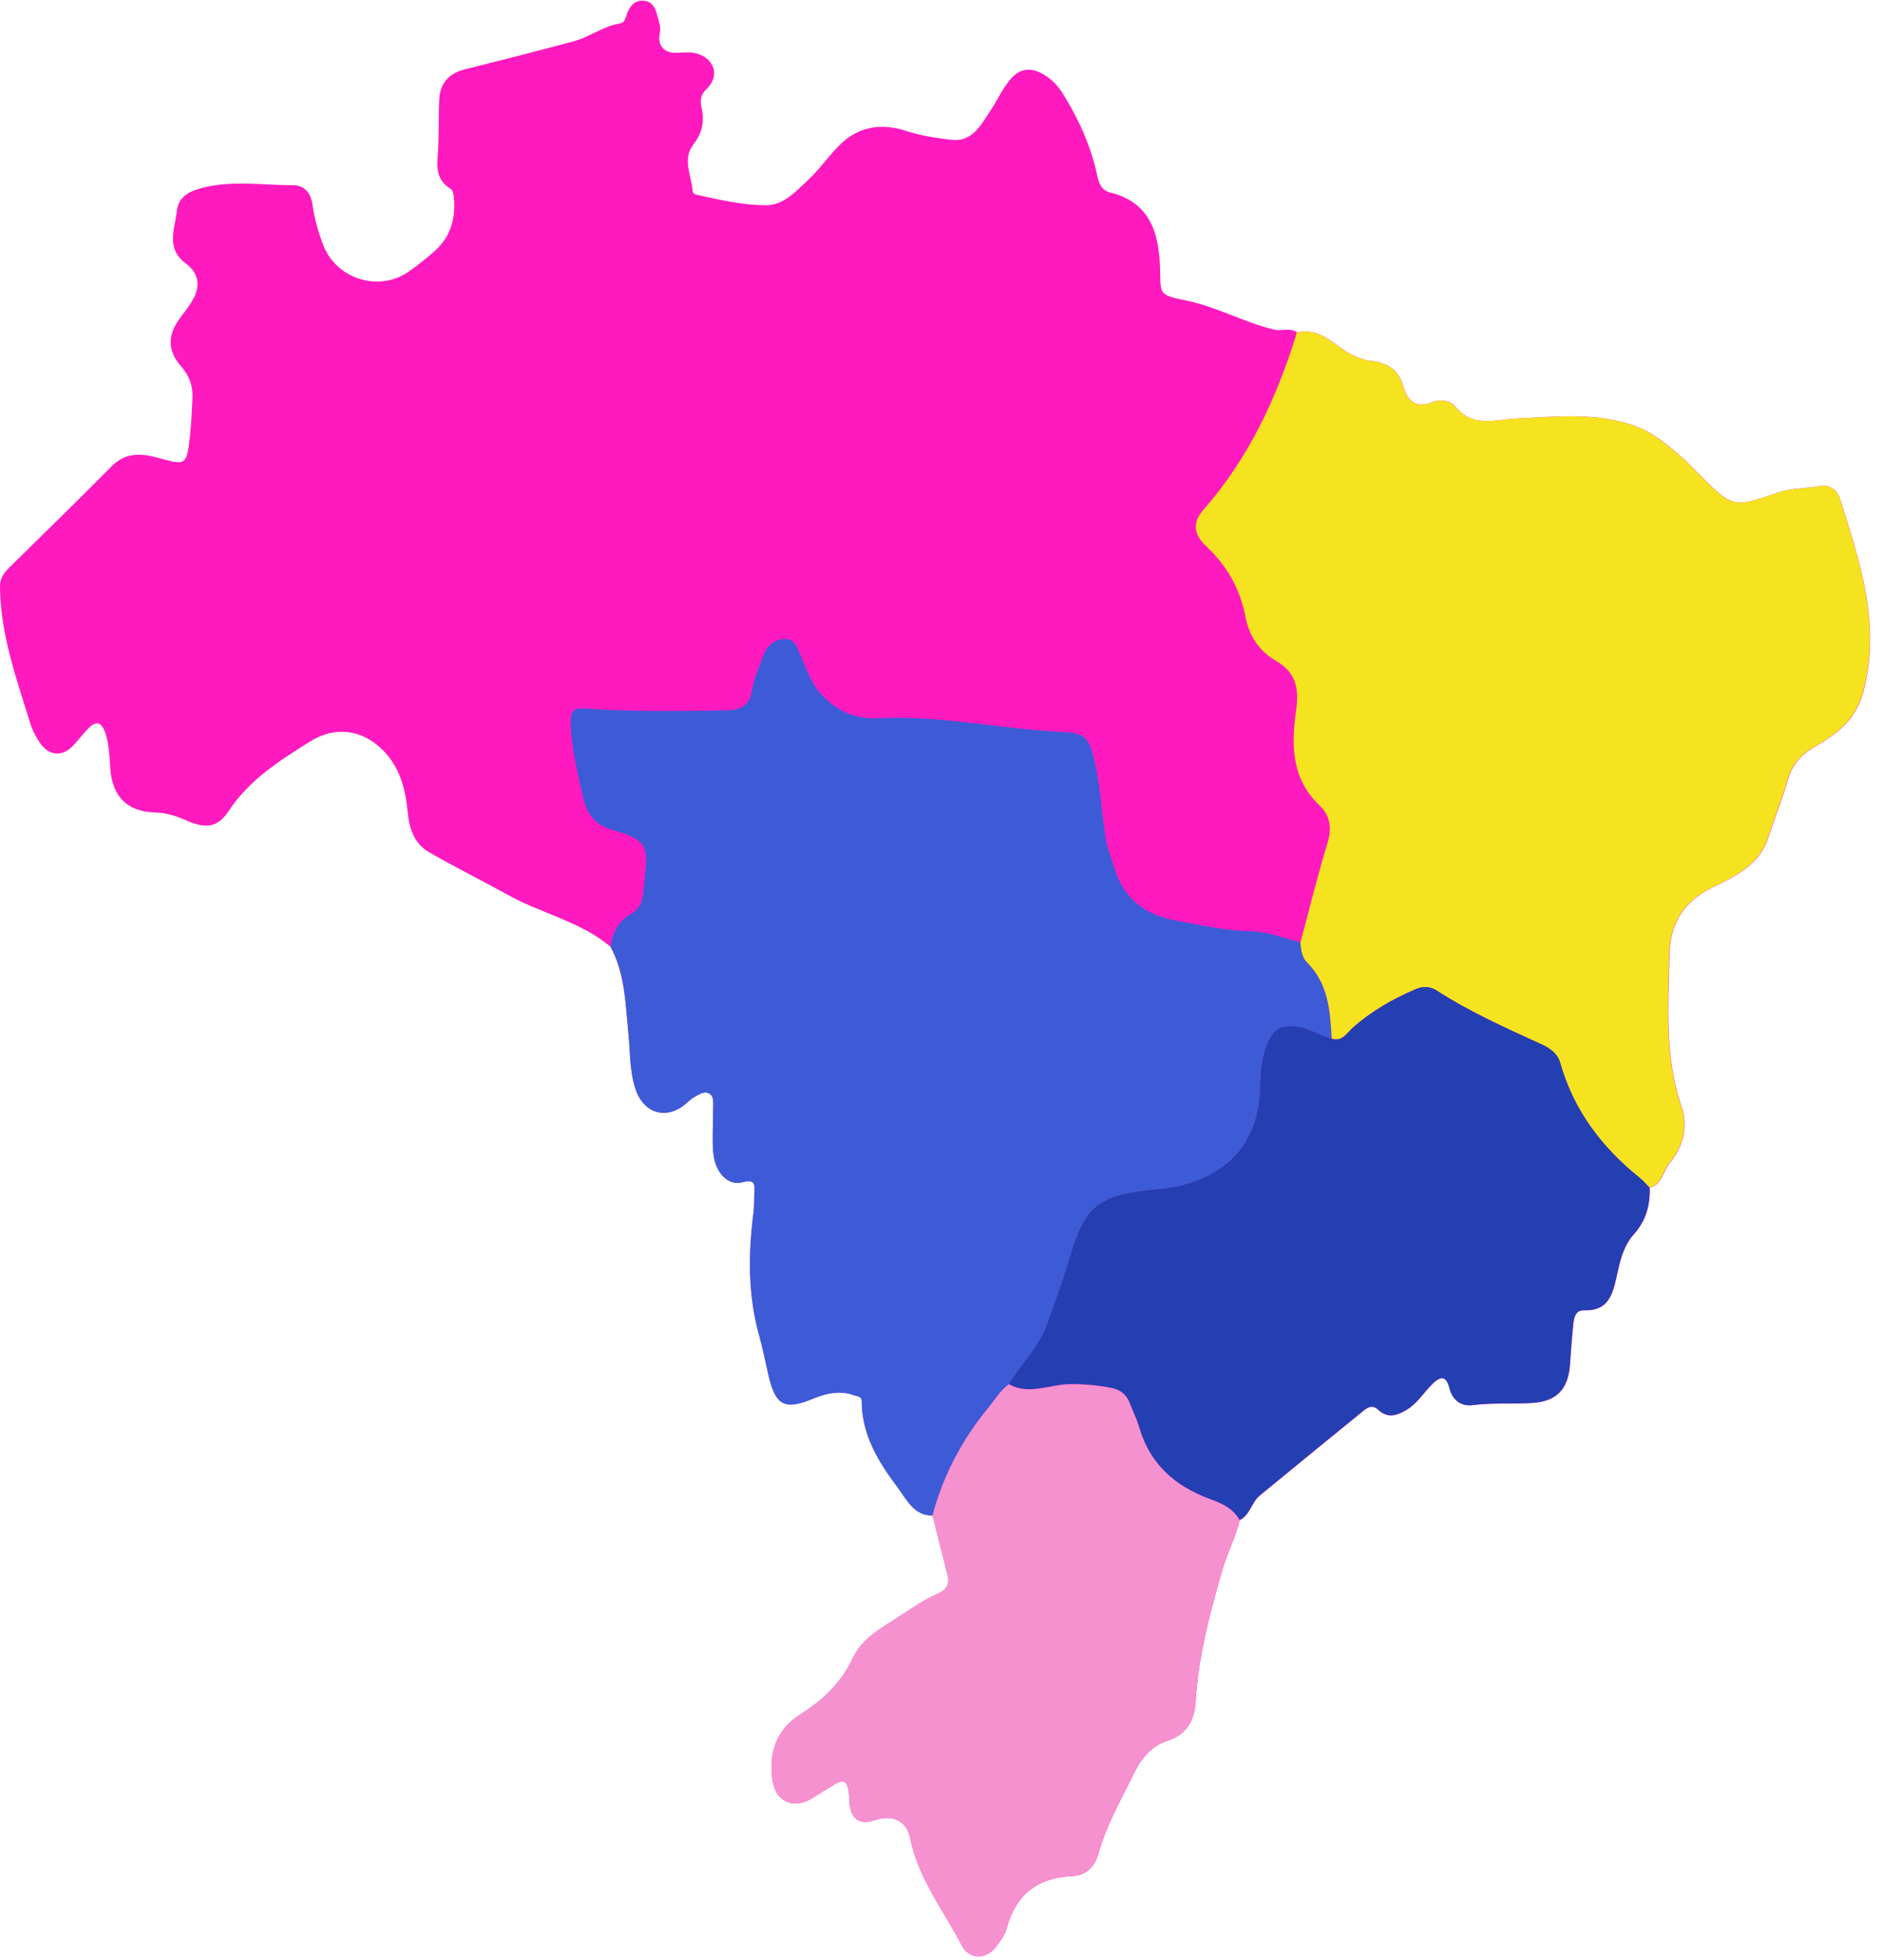
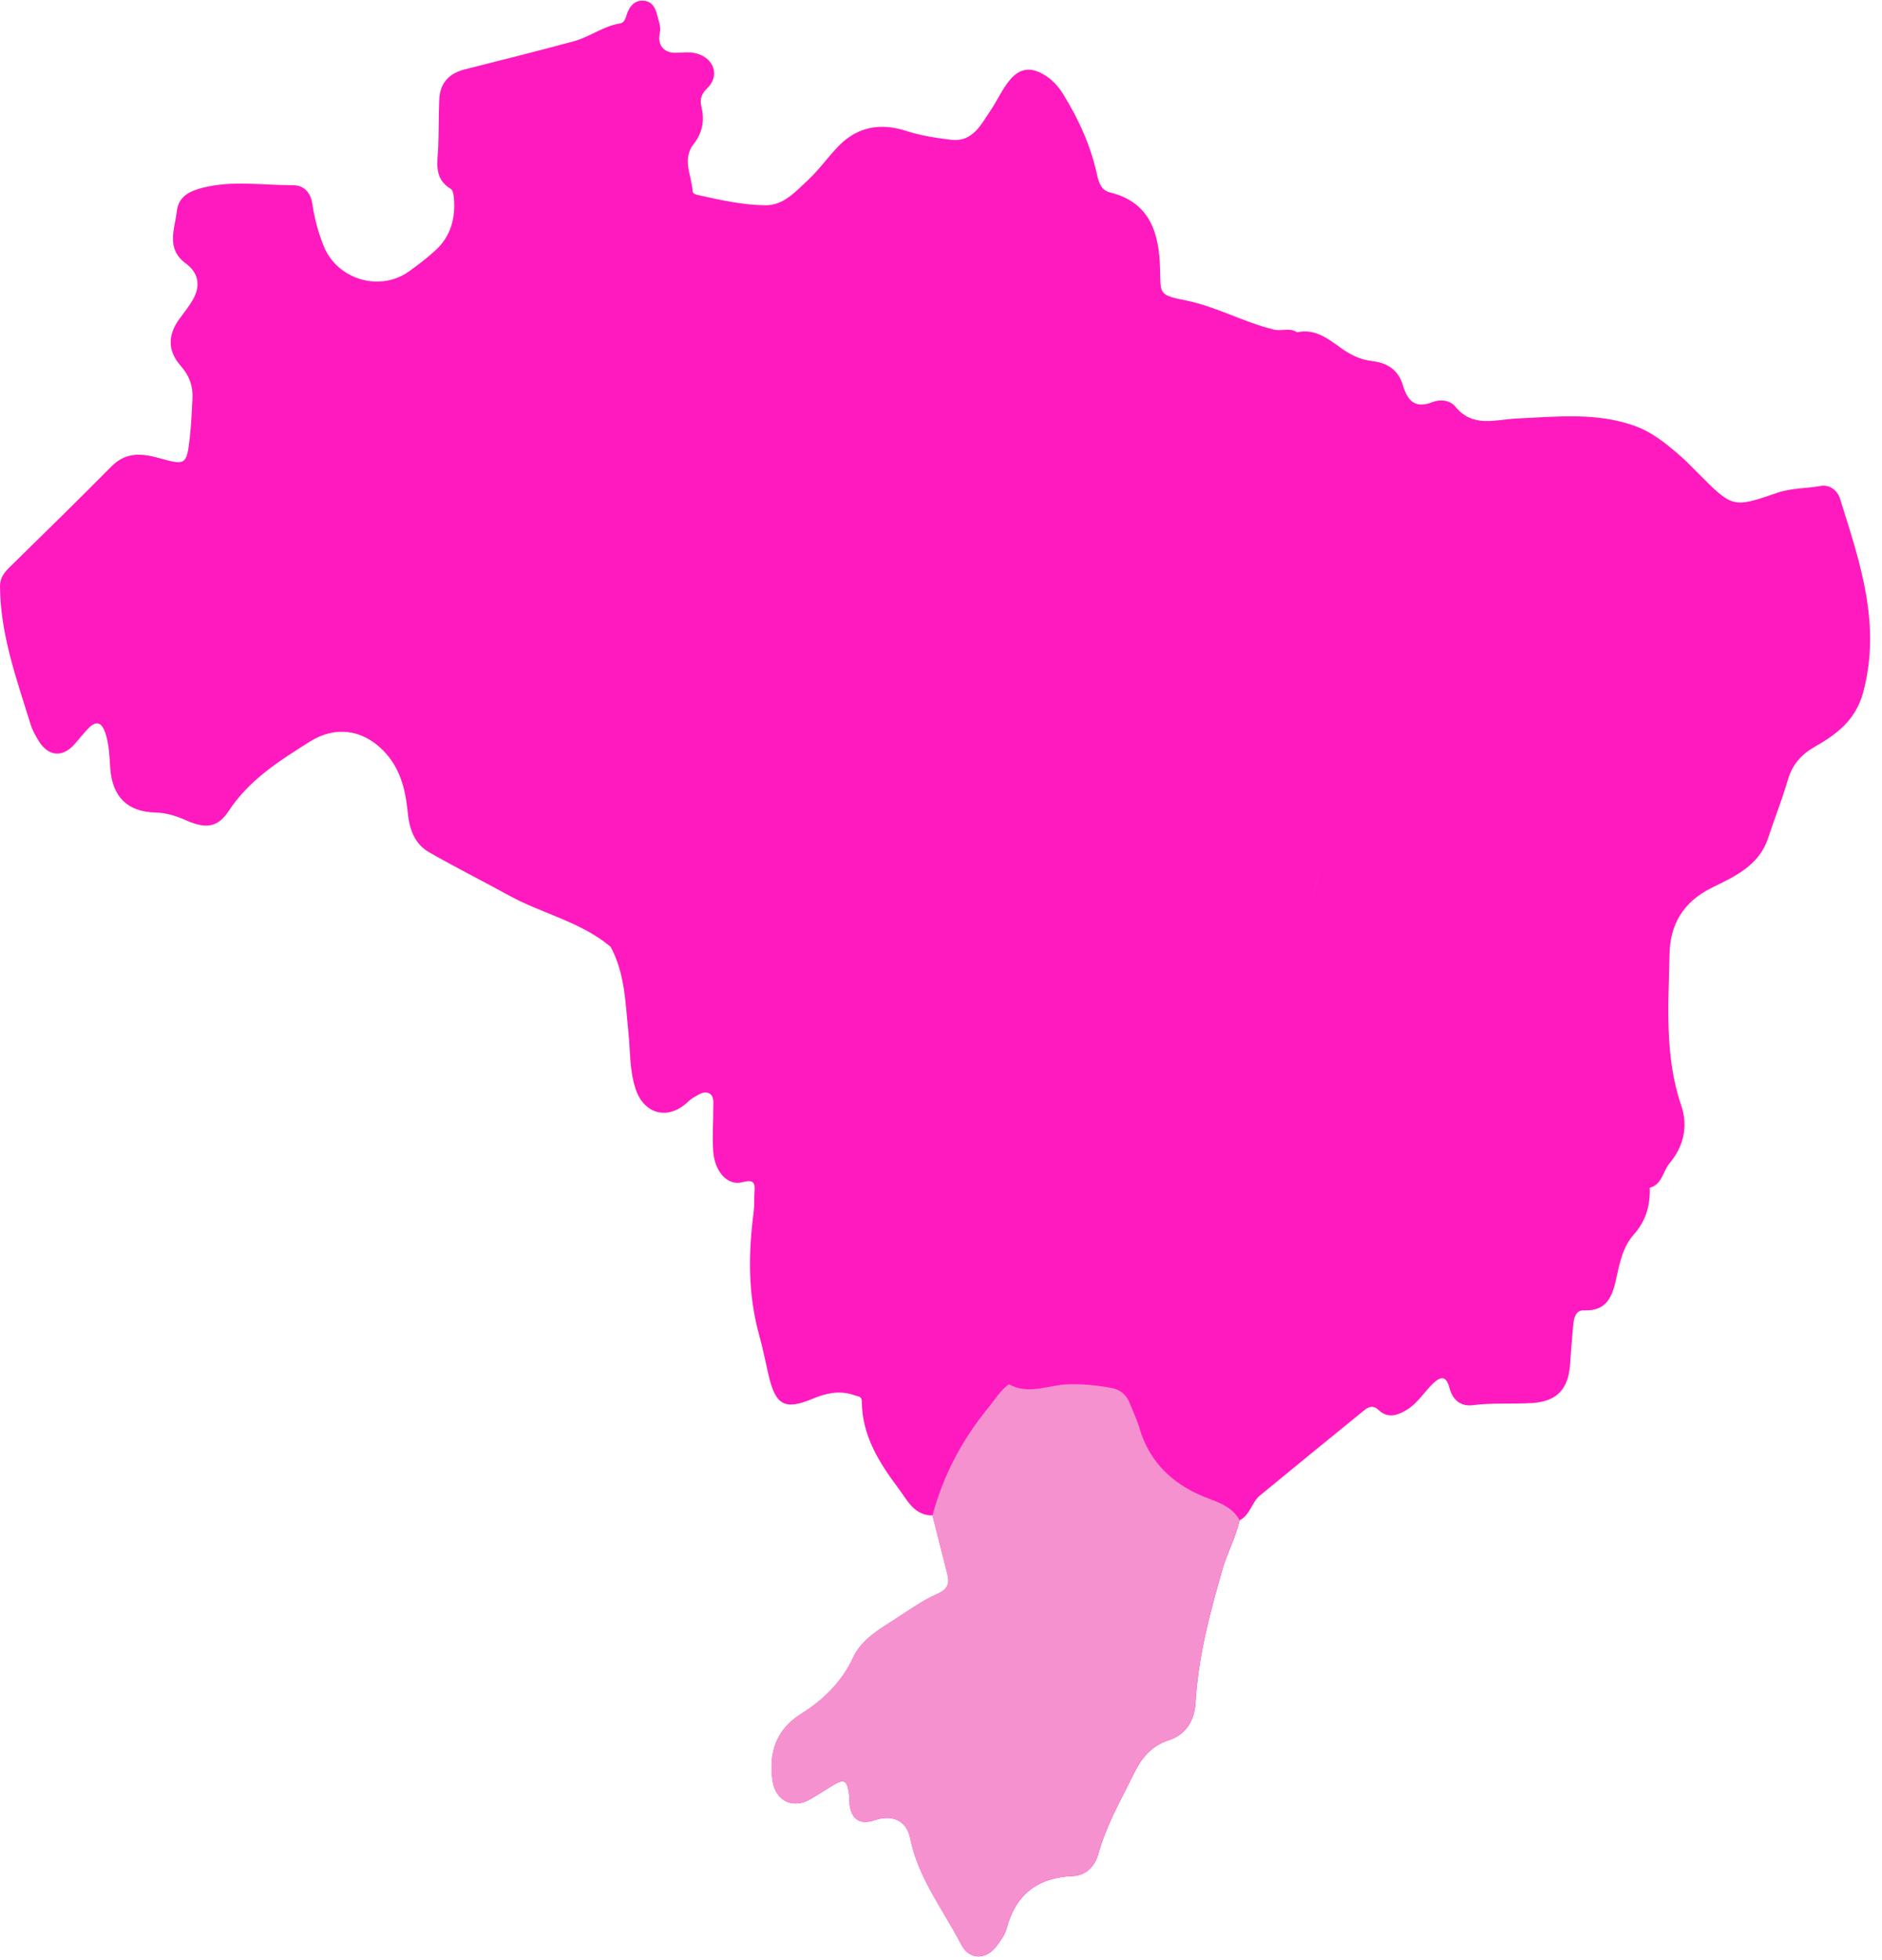
<svg xmlns="http://www.w3.org/2000/svg" fill="#000000" height="285.4" preserveAspectRatio="xMidYMid meet" version="1" viewBox="-0.0 -0.1 274.1 285.4" width="274.1" zoomAndPan="magnify">
  <g id="change1_1">
    <path d="M267.98,72.5c-0.38-1.2-1.49-2.07-2.81-1.84c-2.12,0.38-4.27,0.28-6.4,1.02c-6.43,2.23-6.47,2.11-11.44-2.86 c-0.8-0.8-1.57-1.62-2.41-2.36c-2.09-1.84-4.25-3.64-6.9-4.57c-5.59-1.98-11.37-1.31-17.13-1.05c-3.07,0.14-6.37,1.4-8.92-1.72 c-0.78-0.96-2.22-1.12-3.37-0.66c-2.55,1-3.63-0.27-4.27-2.44c-0.65-2.23-2.27-3.29-4.45-3.54c-1.77-0.2-3.22-0.92-4.67-1.97 c-1.83-1.33-3.75-2.81-6.31-2.22c-1.02-0.73-2.2-0.12-3.36-0.4c-4.39-1.05-8.33-3.33-12.78-4.23c-4.11-0.83-3.7-0.92-3.81-4.74 c-0.15-5.07-1.45-9.58-7.29-11c-1.3-0.32-1.64-1.45-1.88-2.57c-0.92-4.23-2.68-8.1-4.95-11.76c-0.73-1.18-1.63-2.14-2.82-2.84 c-1.97-1.14-3.53-0.91-4.97,0.84c-1.1,1.34-1.8,2.95-2.75,4.36c-1.38,2.05-2.63,4.67-5.72,4.31c-2.21-0.26-4.45-0.6-6.61-1.3 c-3.63-1.18-7-0.66-9.76,2.14c-1.58,1.6-2.87,3.49-4.51,5.01c-1.77,1.64-3.54,3.69-6.17,3.68c-3.22-0.02-6.4-0.72-9.54-1.42 c-0.44-0.1-1.07-0.16-1.1-0.63c-0.14-2.3-1.61-4.63,0.17-6.9c1.23-1.57,1.59-3.37,1.12-5.31c-0.27-1.11-0.08-1.9,0.83-2.77 c1.84-1.78,1.05-4.29-1.44-5.04c-1.03-0.31-2.07-0.16-3.12-0.13c-1.75,0.06-2.73-1.17-2.35-2.83c0.22-0.94-0.17-1.78-0.37-2.64 C95.47,1.04,94.95,0.08,93.71,0c-1.2-0.07-1.93,0.69-2.34,1.76c-0.24,0.62-0.31,1.43-1.11,1.56c-2.42,0.39-4.38,1.97-6.69,2.59 C78.3,7.33,73,8.67,67.7,10c-2.35,0.59-3.63,2.03-3.73,4.43c-0.09,2.25-0.06,4.5-0.14,6.75c-0.08,2.28-0.74,4.7,1.83,6.23 c0.29,0.17,0.39,0.79,0.44,1.22c0.28,3-0.43,5.69-2.72,7.76c-1.22,1.1-2.53,2.13-3.87,3.07c-4.29,2.99-10.43,1.11-12.38-3.76 c-0.78-1.96-1.33-3.98-1.63-6.07c-0.23-1.62-1.18-2.76-2.78-2.76c-4.4,0.01-8.83-0.74-13.21,0.37c-1.86,0.47-3.5,1.25-3.75,3.36 c-0.3,2.64-1.65,5.49,1.3,7.66c1.86,1.37,2.19,3.23,1.04,5.26c-0.55,0.97-1.27,1.86-1.93,2.76c-1.78,2.41-1.78,4.71,0.18,6.93 c1.23,1.39,1.78,2.93,1.68,4.73c-0.1,1.87-0.17,3.75-0.38,5.61c-0.47,4.09-0.58,4.14-4.56,3.03c-2.5-0.7-4.79-0.86-6.86,1.24 c-4.9,4.96-9.9,9.82-14.87,14.71C0.58,83.3-0.01,84.1,0,85.26c0.04,7.02,2.42,13.52,4.45,20.1c0.26,0.85,0.71,1.66,1.18,2.42 c1.44,2.33,3.55,2.46,5.32,0.38c0.63-0.74,1.24-1.49,1.91-2.19c1.25-1.31,2.01-0.77,2.5,0.71c0.54,1.66,0.58,3.39,0.7,5.11 c0.3,4.14,2.52,6.32,6.56,6.42c1.62,0.04,3.08,0.51,4.54,1.16c2.75,1.22,4.54,1.06,6.13-1.36c3-4.57,7.4-7.33,11.85-10.13 c3.66-2.3,7.6-1.78,10.62,1.25c2.5,2.51,3.28,5.63,3.61,8.96c0.23,2.41,0.93,4.65,3.12,5.9c3.83,2.2,7.79,4.18,11.66,6.31 c4.84,2.66,10.44,3.81,14.78,7.46c2.1,3.88,2.15,8.18,2.59,12.41c0.29,2.75,0.15,5.54,1.03,8.23c1.17,3.61,4.48,4.64,7.34,2.21 c0.34-0.29,0.66-0.63,1.04-0.85c0.71-0.4,1.52-1.03,2.29-0.69c0.84,0.38,0.66,1.42,0.66,2.23c0.01,2.1-0.16,4.21,0,6.29 c0.22,2.95,2.11,5.02,4.24,4.45c1.86-0.5,1.85,0.28,1.76,1.59c-0.06,0.9,0.01,1.81-0.11,2.7c-0.79,6.07-0.85,12.08,0.82,18.06 c0.51,1.84,0.89,3.75,1.32,5.62c1.02,4.44,2.27,5.31,6.48,3.55c2-0.83,3.99-1.26,6.11-0.48c0.48,0.18,1.02,0.11,1.02,0.89 c0.02,4.92,2.5,8.88,5.29,12.59c1.27,1.68,2.29,4.02,5.02,4.01c0.97-3.61,2.39-6.99,4.25-10.14c-1.86,3.15-3.28,6.53-4.25,10.14 c0.71,2.83,1.41,5.66,2.14,8.48c0.37,1.43,0.1,2.25-1.45,2.94c-2.11,0.92-4.02,2.31-5.97,3.56c-2.4,1.54-5.05,3.05-6.27,5.66 c-1.7,3.65-4.33,6.19-7.63,8.27c-3.59,2.26-4.72,5.62-4.13,9.69c0.43,3,3.03,4.23,5.6,2.65c0.96-0.59,1.92-1.17,2.87-1.77 c1.98-1.26,2.43-1.04,2.7,1.34c0.04,0.37,0,0.75,0.04,1.12c0.23,2.32,1.53,3.16,3.69,2.42c2.48-0.86,4.62,0.02,5.14,2.61 c1.17,5.84,4.82,10.43,7.45,15.52c1.17,2.25,3.59,2.26,5.13,0.2c0.58-0.78,1.21-1.61,1.45-2.52c1.32-4.94,4.46-7.44,9.57-7.66 c2.02-0.08,3.29-1.39,3.82-3.29c1.15-4.16,3.31-7.87,5.19-11.7c1.08-2.21,2.53-3.99,5.05-4.8c2.55-0.83,3.75-2.88,3.9-5.5 c0.38-6.55,2.05-12.85,3.84-19.11c0.72-2.51,1.98-4.85,2.59-7.42c1.53-0.75,1.73-2.6,2.95-3.6c5.03-4.13,10.06-8.25,15.11-12.35 c0.64-0.52,1.33-0.9,2.17-0.1c1.32,1.24,2.67,0.84,4.1-0.02c1.6-0.97,2.5-2.55,3.78-3.79c1.32-1.28,2.02-1.06,2.48,0.7 c0.45,1.72,1.73,2.62,3.32,2.41c2.92-0.38,5.83-0.13,8.74-0.32c3.51-0.23,5.21-1.99,5.47-5.58c0.14-1.94,0.27-3.88,0.47-5.82 c0.1-0.99,0.32-2.14,1.58-2.09c3.31,0.14,4.12-2.06,4.68-4.64c0.49-2.27,0.96-4.62,2.55-6.4c1.77-1.98,2.41-4.25,2.33-6.81 c1.8-0.48,1.9-2.38,2.87-3.55c2.05-2.45,2.75-5.35,1.71-8.43c-2.46-7.22-1.85-14.69-1.7-22.08c0.08-4.24,1.97-7.56,6.12-9.61 c3.28-1.62,6.89-3.19,8.22-7.21c0.94-2.85,2.05-5.64,2.89-8.52c0.66-2.25,1.95-3.69,3.98-4.85c3.12-1.78,5.85-3.82,6.95-7.75 C274.07,90.86,270.87,81.72,267.98,72.5z M186.3,136.24c0.49,0.14,0.99,0.29,1.48,0.43l0,0 C187.29,136.52,186.79,136.38,186.3,136.24L186.3,136.24z M189.41,137.11L189.41,137.11c0.03-0.12,0.07-0.24,0.1-0.35 C189.47,136.87,189.44,136.99,189.41,137.11L189.41,137.11z M190.91,131.41L190.91,131.41c0.46-1.74,0.91-3.47,1.4-5.19 C191.83,127.95,191.37,129.68,190.91,131.41z" fill="#ff1abf" />
  </g>
  <g id="change2_1">
-     <path d="M88.92,137.76c0.25-2.05,1.14-3.75,2.97-4.77c1.86-1.04,1.76-2.96,1.93-4.55c0.52-4.85,0.87-6.21-4.41-7.62 c-2.6-0.7-3.95-2.25-4.52-4.92c-0.78-3.66-1.74-7.27-1.78-11.04c-0.02-1.5,0.62-1.91,2.08-1.8c6.88,0.5,13.78,0.38,20.68,0.27 c1.79-0.03,3.3-0.58,3.64-2.85c0.25-1.68,0.98-3.29,1.57-4.9c0.52-1.41,1.4-2.49,3.03-2.63c1.74-0.15,1.95,1.26,2.49,2.4 c0.91,1.95,1.46,4.04,3.06,5.69c2.36,2.43,4.72,3.61,8.42,3.44c6.55-0.31,13.12,0.68,19.66,1.42c2.6,0.29,5.21,0.47,7.82,0.64 c1.88,0.12,2.88,0.67,3.5,2.84c1.17,4.09,1.31,8.26,1.94,12.38c0.24,1.58,0.85,3.02,1.3,4.52c1.36,4.51,4.51,6.88,9.05,7.68 c3.6,0.63,7.14,1.49,10.86,1.54c2.4,0.04,4.79,1.04,7.19,1.61c0.09,1.05,0.2,2.17,0.95,2.91c3.12,3.11,3.4,7.09,3.6,11.12 c-1.67-0.38-3.08-1.45-4.83-1.7c-2.48-0.36-3.63,0.22-4.56,2.5c-0.75,1.84-0.98,3.73-1.01,5.7c-0.08,5.29-1.65,9.83-6.44,12.82 c-2.7,1.68-5.64,2.37-8.71,2.65c-8.62,0.79-10.42,2.32-12.8,10.57c-0.87,3.01-2,5.95-3.04,8.92c-1.18,3.4-3.81,5.88-5.63,8.87 c-1.3,0.94-2.09,2.33-3.07,3.54c-3.78,4.62-6.51,9.8-8.05,15.58c-2.73,0-3.75-2.33-5.02-4.01c-2.79-3.71-5.27-7.67-5.29-12.59 c0-0.78-0.54-0.72-1.02-0.89c-2.12-0.78-4.11-0.35-6.11,0.48c-4.21,1.75-5.46,0.89-6.48-3.55c-0.43-1.87-0.8-3.77-1.32-5.62 c-1.66-5.98-1.61-11.99-0.82-18.06c0.12-0.89,0.04-1.8,0.11-2.7c0.09-1.3,0.1-2.08-1.76-1.59c-2.13,0.57-4.02-1.49-4.24-4.45 c-0.15-2.09,0.01-4.19,0-6.29c0-0.81,0.18-1.85-0.66-2.23c-0.76-0.34-1.58,0.28-2.29,0.69c-0.38,0.22-0.7,0.56-1.04,0.85 c-2.86,2.42-6.17,1.4-7.34-2.21c-0.87-2.69-0.74-5.48-1.03-8.23C91.08,145.94,91.03,141.64,88.92,137.76z" fill="#3d5bd6" />
-   </g>
+     </g>
  <g id="change3_1">
-     <path d="M193.95,151.14c-0.2-4.03-0.48-8.01-3.6-11.12c-0.75-0.74-0.86-1.86-0.95-2.91c1.3-4.83,2.49-9.7,3.95-14.49 c0.67-2.2,0.37-3.97-1.2-5.47c-4.08-3.89-4.09-8.79-3.38-13.78c0.44-3.1,0.05-5.53-2.95-7.26c-2.35-1.35-3.87-3.55-4.39-6.26 c-0.78-4.12-2.68-7.54-5.75-10.41c-1.89-1.77-2.02-3.48-0.39-5.34c6.5-7.4,10.57-16.07,13.47-25.37c0.04-0.14,0.08-0.29,0.12-0.43 c2.57-0.59,4.48,0.89,6.31,2.22c1.45,1.05,2.9,1.77,4.67,1.97c2.18,0.24,3.8,1.3,4.45,3.54c0.63,2.17,1.72,3.44,4.27,2.44 c1.15-0.45,2.59-0.29,3.37,0.66c2.54,3.11,5.85,1.85,8.92,1.72c5.76-0.26,11.54-0.93,17.13,1.05c2.65,0.94,4.81,2.74,6.9,4.57 c0.84,0.74,1.62,1.57,2.41,2.36c4.96,4.97,5,5.09,11.44,2.86c2.13-0.74,4.28-0.63,6.4-1.02c1.31-0.24,2.43,0.63,2.81,1.84 c2.89,9.22,6.09,18.36,3.31,28.33c-1.1,3.93-3.83,5.97-6.95,7.75c-2.04,1.16-3.33,2.61-3.98,4.85c-0.84,2.87-1.95,5.67-2.89,8.52 c-1.33,4.02-4.94,5.59-8.22,7.21c-4.15,2.05-6.03,5.38-6.12,9.61c-0.14,7.39-0.75,14.86,1.7,22.08c1.05,3.08,0.34,5.98-1.71,8.43 c-0.98,1.17-1.07,3.06-2.87,3.55c-0.48-0.48-0.91-1.01-1.43-1.43c-5.5-4.42-9.61-9.8-11.56-16.69c-0.4-1.4-1.46-2.16-2.76-2.76 c-5.17-2.36-10.37-4.69-15.17-7.77c-1.05-0.68-2.04-0.72-3.17-0.24c-3.33,1.43-6.42,3.19-9.15,5.62 C196.17,150.31,195.49,151.63,193.95,151.14z" fill="#f6e320" />
-   </g>
+     </g>
  <g id="change4_1">
-     <path d="M193.95,151.14c1.54,0.49,2.22-0.83,3.06-1.58c2.73-2.42,5.82-4.19,9.15-5.62c1.13-0.48,2.12-0.44,3.17,0.24 c4.8,3.09,10,5.41,15.17,7.77c1.3,0.59,2.36,1.35,2.76,2.76c1.95,6.89,6.06,12.27,11.56,16.69c0.52,0.42,0.96,0.95,1.43,1.43 c0.09,2.57-0.56,4.83-2.33,6.81c-1.59,1.79-2.05,4.13-2.55,6.4c-0.56,2.59-1.37,4.78-4.68,4.64c-1.26-0.05-1.48,1.1-1.58,2.09 c-0.2,1.94-0.33,3.88-0.47,5.82c-0.26,3.59-1.96,5.35-5.47,5.58c-2.91,0.19-5.82-0.06-8.74,0.32c-1.59,0.21-2.87-0.69-3.32-2.41 c-0.46-1.76-1.16-1.98-2.48-0.7c-1.28,1.24-2.18,2.83-3.78,3.79c-1.42,0.86-2.78,1.26-4.1,0.02c-0.85-0.8-1.53-0.42-2.17,0.1 c-5.05,4.1-10.09,8.22-15.11,12.35c-1.22,1-1.42,2.85-2.95,3.6c-0.94-1.71-2.59-2.43-4.29-3.06c-5.07-1.86-8.76-5.06-10.31-10.41 c-0.35-1.22-0.93-2.37-1.39-3.56c-0.47-1.23-1.35-1.96-2.63-2.21c-2.06-0.4-4.1-0.6-6.23-0.55c-2.91,0.07-5.84,1.62-8.74,0 c1.82-2.99,4.45-5.47,5.63-8.87c1.03-2.97,2.17-5.9,3.04-8.92c2.38-8.25,4.18-9.77,12.8-10.57c3.07-0.28,6.01-0.97,8.71-2.65 c4.79-2.99,6.36-7.53,6.44-12.82c0.03-1.97,0.26-3.86,1.01-5.7c0.93-2.28,2.08-2.86,4.56-2.5 C190.87,149.69,192.28,150.76,193.95,151.14z" fill="#233fb2" />
-   </g>
+     </g>
  <g id="change5_1">
    <path d="M146.94,201.46c2.9,1.62,5.84,0.07,8.74,0c2.13-0.05,4.17,0.16,6.23,0.55c1.27,0.25,2.16,0.98,2.63,2.21 c0.46,1.19,1.03,2.34,1.39,3.56c1.56,5.35,5.25,8.55,10.31,10.41c1.7,0.63,3.36,1.34,4.29,3.06c-0.6,2.57-1.87,4.91-2.59,7.42 c-1.79,6.26-3.46,12.55-3.84,19.11c-0.15,2.62-1.35,4.67-3.9,5.5c-2.52,0.82-3.97,2.59-5.05,4.8c-1.88,3.83-4.04,7.54-5.19,11.7 c-0.53,1.91-1.8,3.21-3.82,3.29c-5.11,0.21-8.25,2.72-9.57,7.66c-0.24,0.91-0.87,1.75-1.45,2.52c-1.54,2.07-3.96,2.06-5.13-0.2 c-2.63-5.09-6.29-9.68-7.45-15.52c-0.52-2.59-2.66-3.47-5.14-2.61c-2.16,0.75-3.46-0.1-3.69-2.42c-0.04-0.37,0-0.75-0.04-1.12 c-0.28-2.38-0.73-2.6-2.7-1.34c-0.95,0.6-1.91,1.18-2.87,1.77c-2.57,1.58-5.17,0.35-5.6-2.65c-0.58-4.07,0.55-7.43,4.13-9.69 c3.3-2.07,5.93-4.62,7.63-8.27c1.22-2.62,3.86-4.12,6.27-5.66c1.95-1.25,3.87-2.64,5.97-3.56c1.56-0.68,1.83-1.51,1.45-2.94 c-0.74-2.82-1.43-5.65-2.14-8.48c1.55-5.78,4.27-10.96,8.05-15.58C144.85,203.79,145.64,202.4,146.94,201.46z" fill="#f691cf" />
  </g>
</svg>